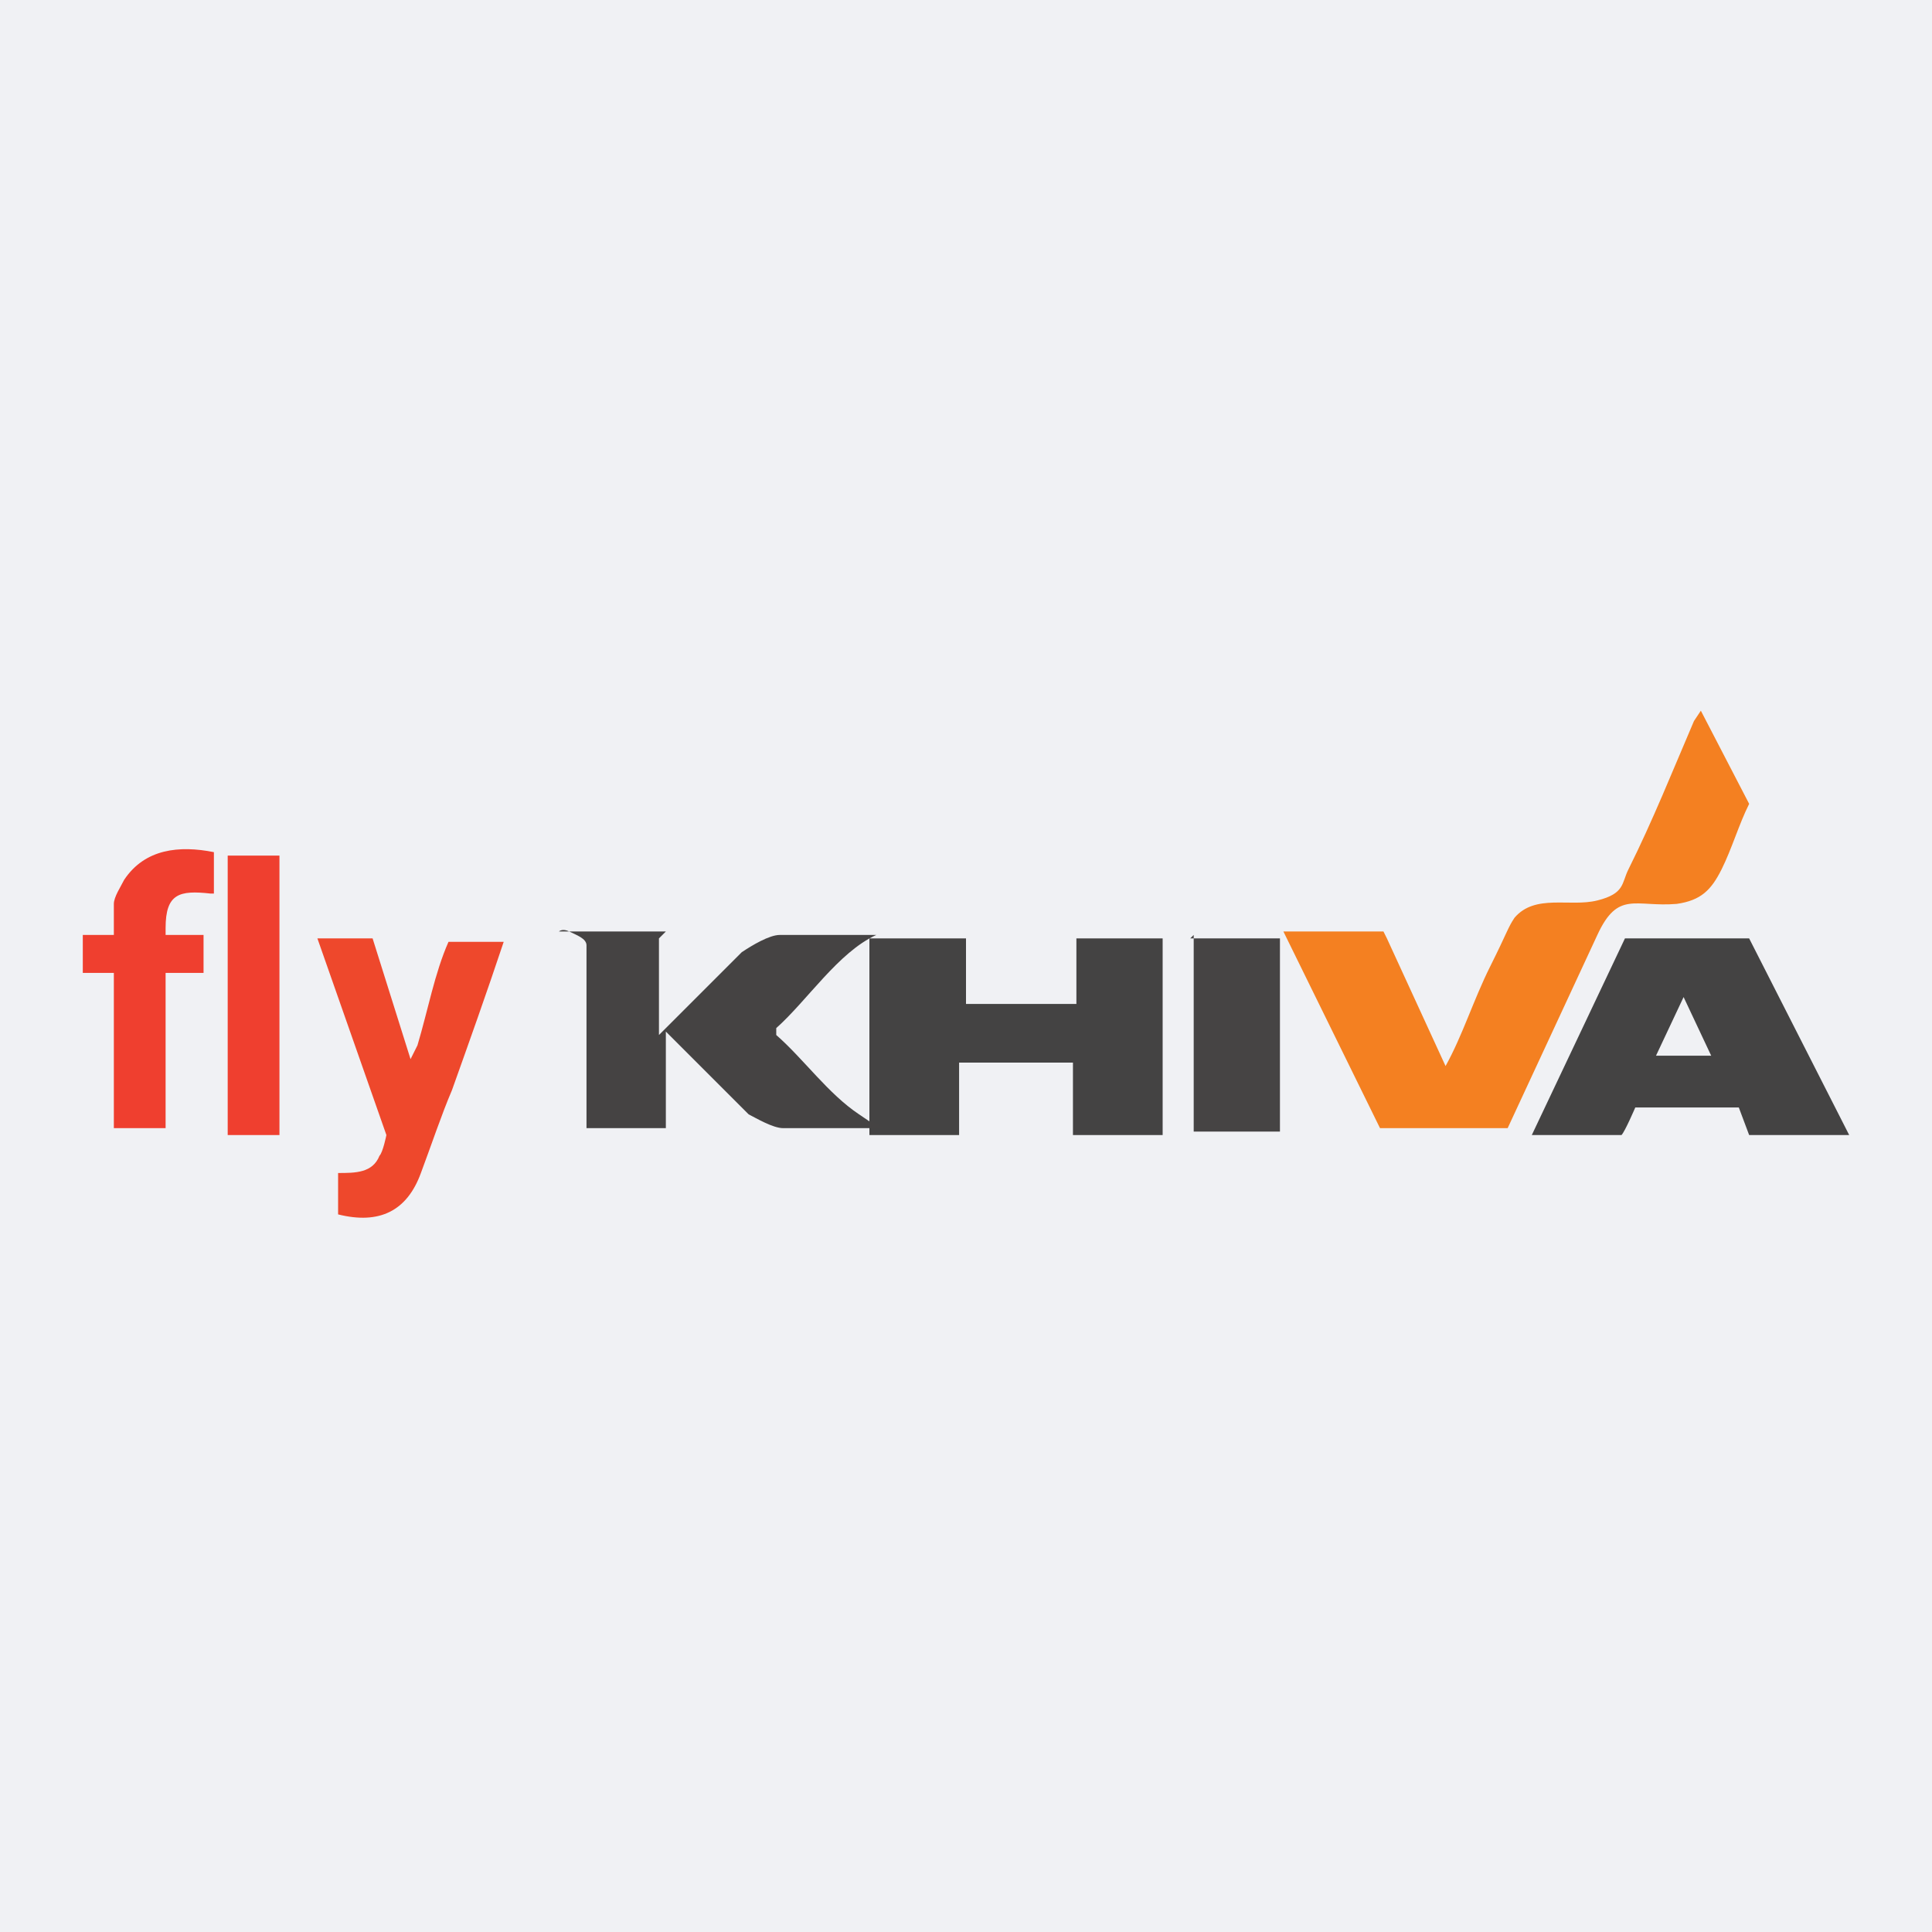
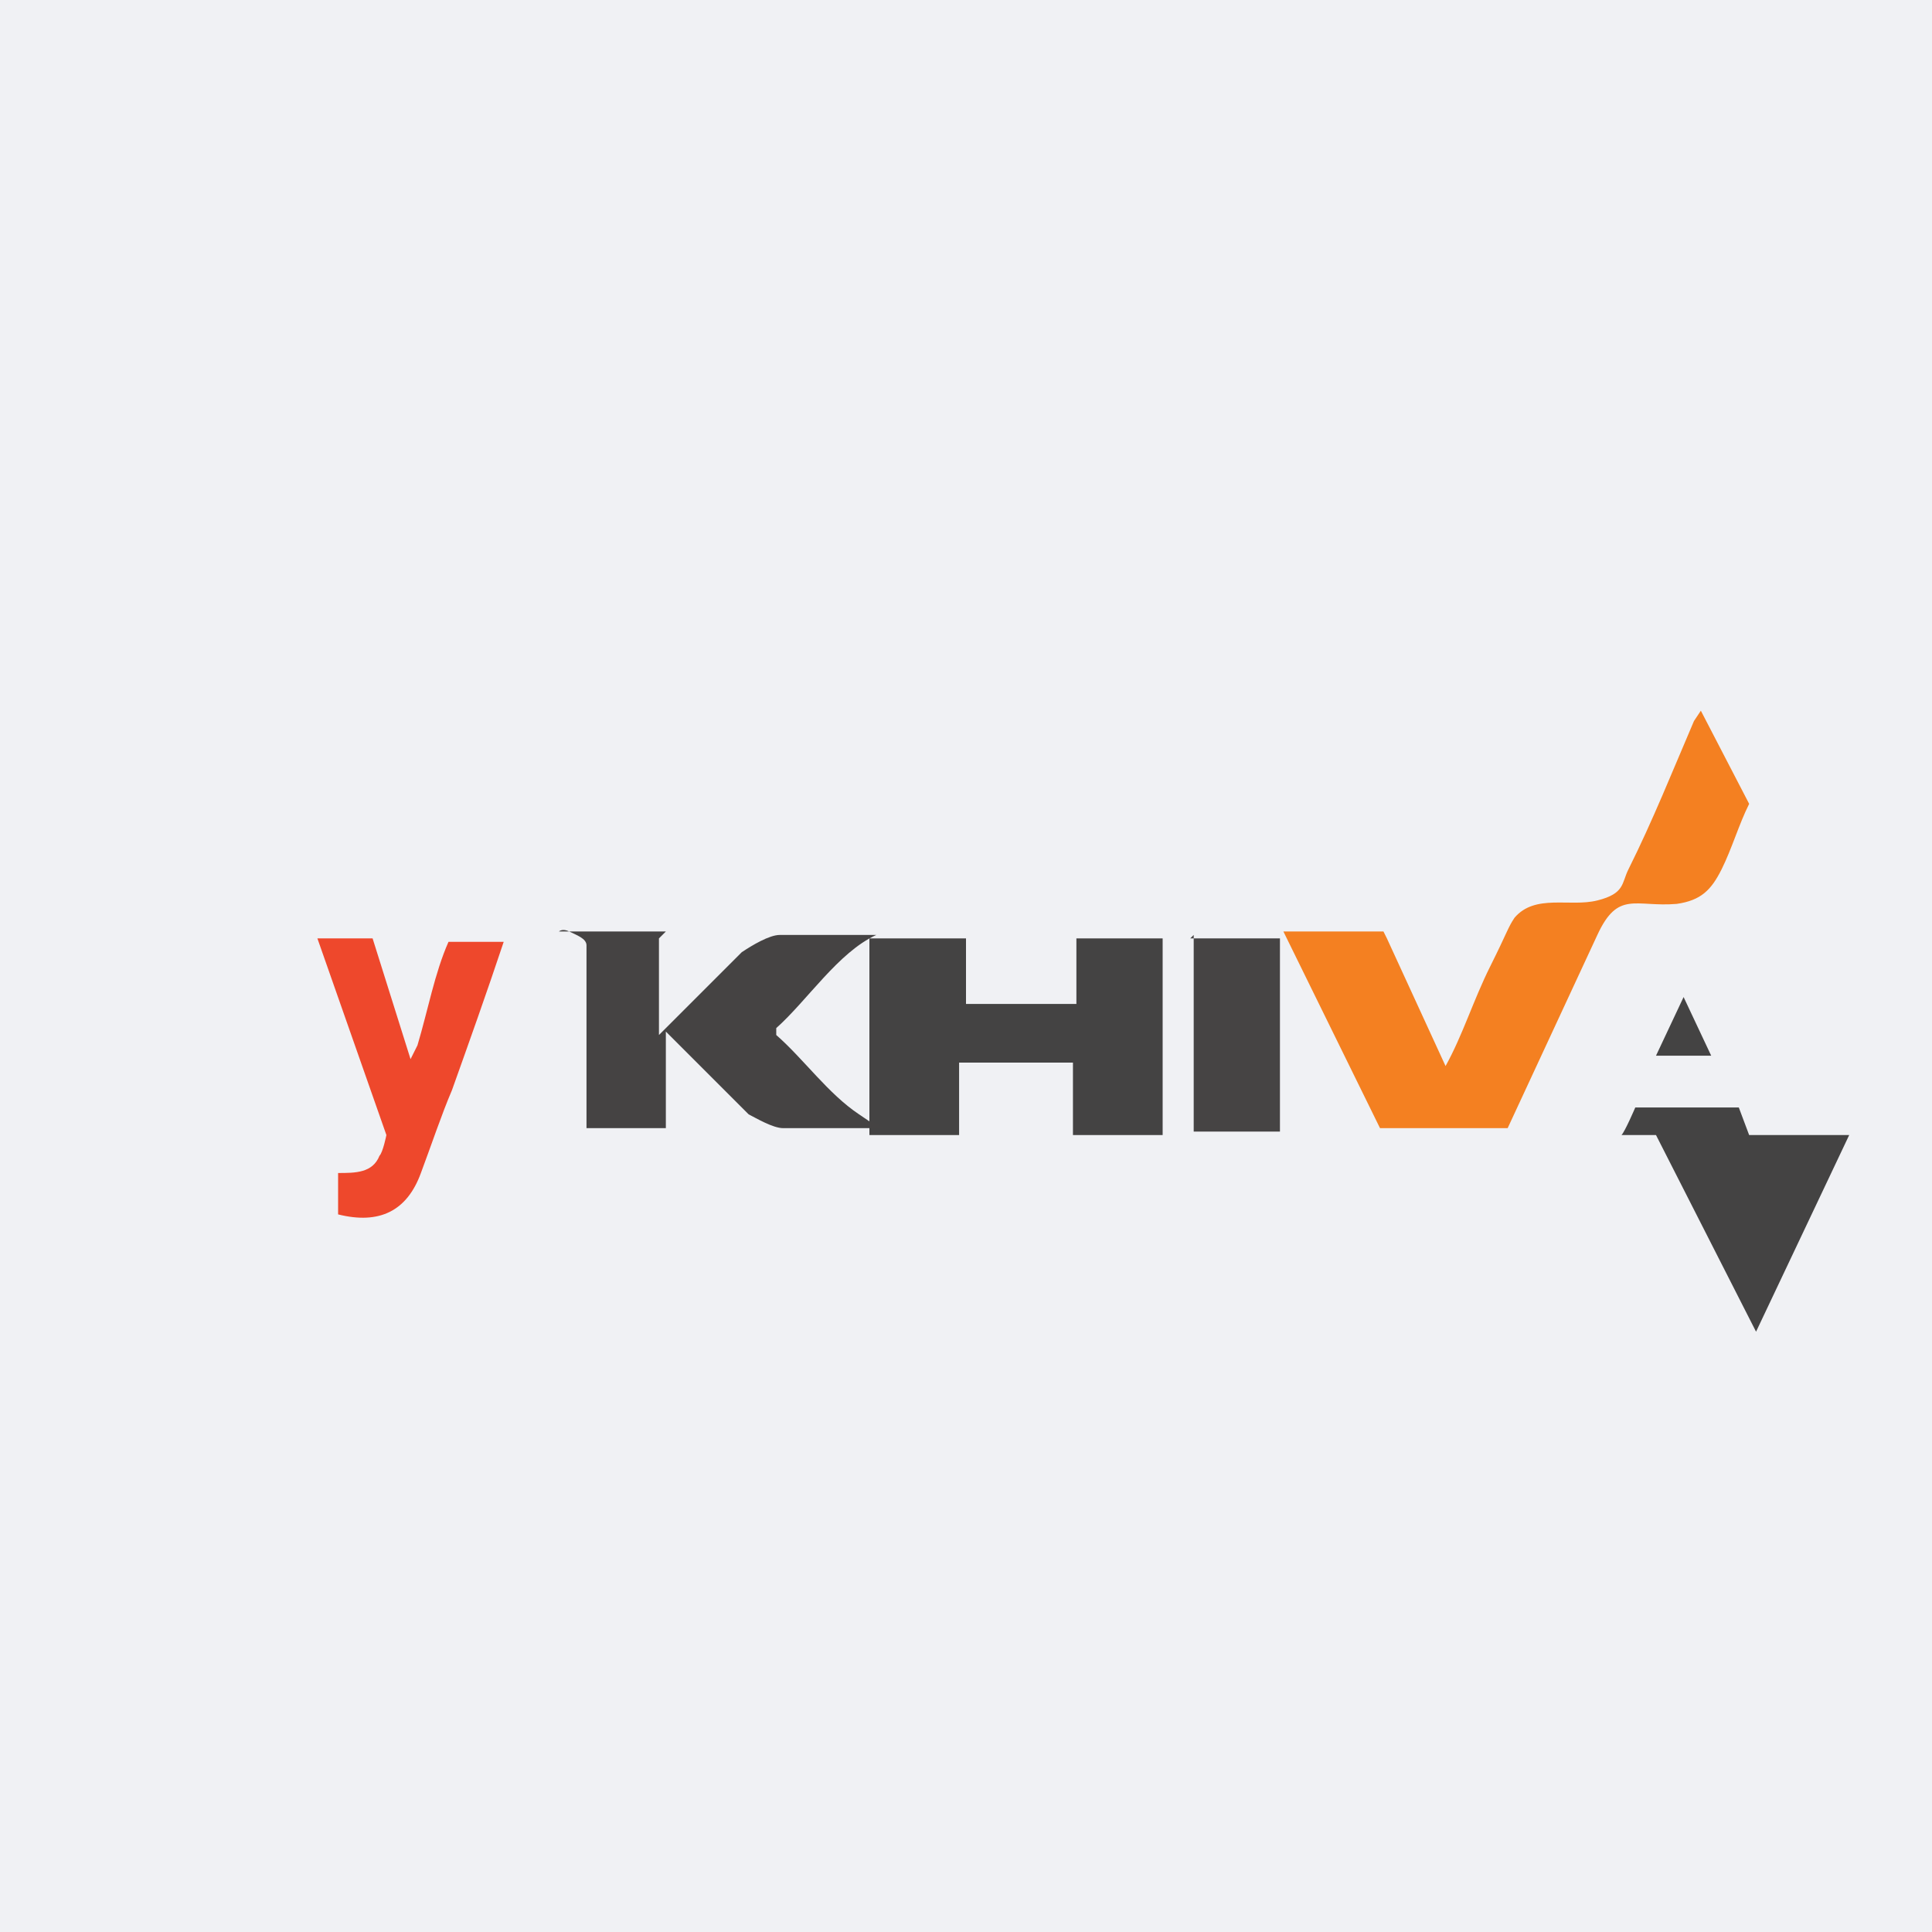
<svg xmlns="http://www.w3.org/2000/svg" id="Layer_1" version="1.1" viewBox="0 0 56 56">
  <defs>
    <style>
      .st0 {
        fill: #ef3f2f;
      }

      .st1 {
        fill: #f0f1f4;
      }

      .st2 {
        fill: #464444;
      }

      .st3 {
        fill: #ee482c;
      }

      .st4 {
        fill: #444343;
      }

      .st5 {
        fill: #f48021;
      }

      .st6 {
        fill: #454343;
      }
    </style>
  </defs>
  <rect class="st1" x="0" width="56" height="56" />
  <g>
-     <path class="st4" d="M53.6,32.9h0s-2.9,0-2.9,0l-.3-.8h0s-3,0-3,0c0,0-.3.7-.4.8h-2.6l2.7-5.7h.1s3.5,0,3.5,0l2.9,5.7ZM49.6,30.6l-.8-1.7-.8,1.7h1.6Z" />
+     <path class="st4" d="M53.6,32.9h0s-2.9,0-2.9,0l-.3-.8h0s-3,0-3,0c0,0-.3.7-.4.8h-2.6h.1s3.5,0,3.5,0l2.9,5.7ZM49.6,30.6l-.8-1.7-.8,1.7h1.6Z" />
    <path class="st5" d="M40.2,27.2l1.7,3.7c.5-.9.8-1.9,1.3-2.9s.5-1.1.7-1.4c.6-.7,1.6-.3,2.4-.5s.7-.5.9-.9c.7-1.4,1.3-2.9,1.9-4.3l.2-.3,1.4,2.7c-.3.6-.5,1.3-.8,1.9s-.6.9-1.3,1c-1.2.1-1.7-.4-2.3.9l-2.6,5.6h-3.7s-2.8-5.7-2.8-5.7h2.9Z" />
    <path class="st4" d="M28,27.2v1.9s0,0,0,0h3.2v-1.9s0,0,0,0h2.5s0,0,0,0v5.7h-2.6v-2.1h-3.3v2.1h-2.6v-5.7h2.6Z" />
    <path class="st6" d="M19.1,27.2v2.8l2.4-2.4c.3-.2.8-.5,1.1-.5h2.8c0,.1,0,0,0,0-1.1.5-2,1.9-2.9,2.7h0c0,.1,0,.2,0,.2.8.7,1.5,1.7,2.4,2.3s.2.2.3.2.3.1.4.2h-2.9c-.3,0-.8-.3-1-.4l-2.4-2.4v2.8h-2.3v-5.3c0-.2-.3-.3-.5-.4s-.3,0-.3,0h3.1Z" />
    <path class="st2" d="M34.5,27.2h2.6s0,0,0,0v5.6s0,0,0,0h-2.5s0,0,0,0v-5.7Z" />
-     <rect class="st0" x="6.6" y="24.8" width="1.5" height="8.1" />
    <path class="st3" d="M13,27.2s0,0,0,.1c-.4.9-.6,2-.9,3l-.2.4-1.1-3.5h-1.6l2,5.7c0,0-.1.5-.2.6-.2.5-.7.5-1.2.5v1.2c1.2.3,2-.1,2.4-1.2.3-.8.6-1.7.9-2.4.5-1.4,1-2.8,1.5-4.3h-1.6Z" />
-     <path class="st0" d="M6.2,25.9v-1.2c-1-.2-2-.1-2.6.8-.1.2-.3.5-.3.7v.9h-.9s0,1.1,0,1.1h.9s0,4.5,0,4.5h1.5c0,0,0-4.5,0-4.5,0,0,1.1,0,1.1,0,0-.2,0-1.1,0-1.1,0,0-1.1,0-1.1,0,0,0,0-.2,0-.2,0-1,.4-1.1,1.3-1Z" />
  </g>
</svg>